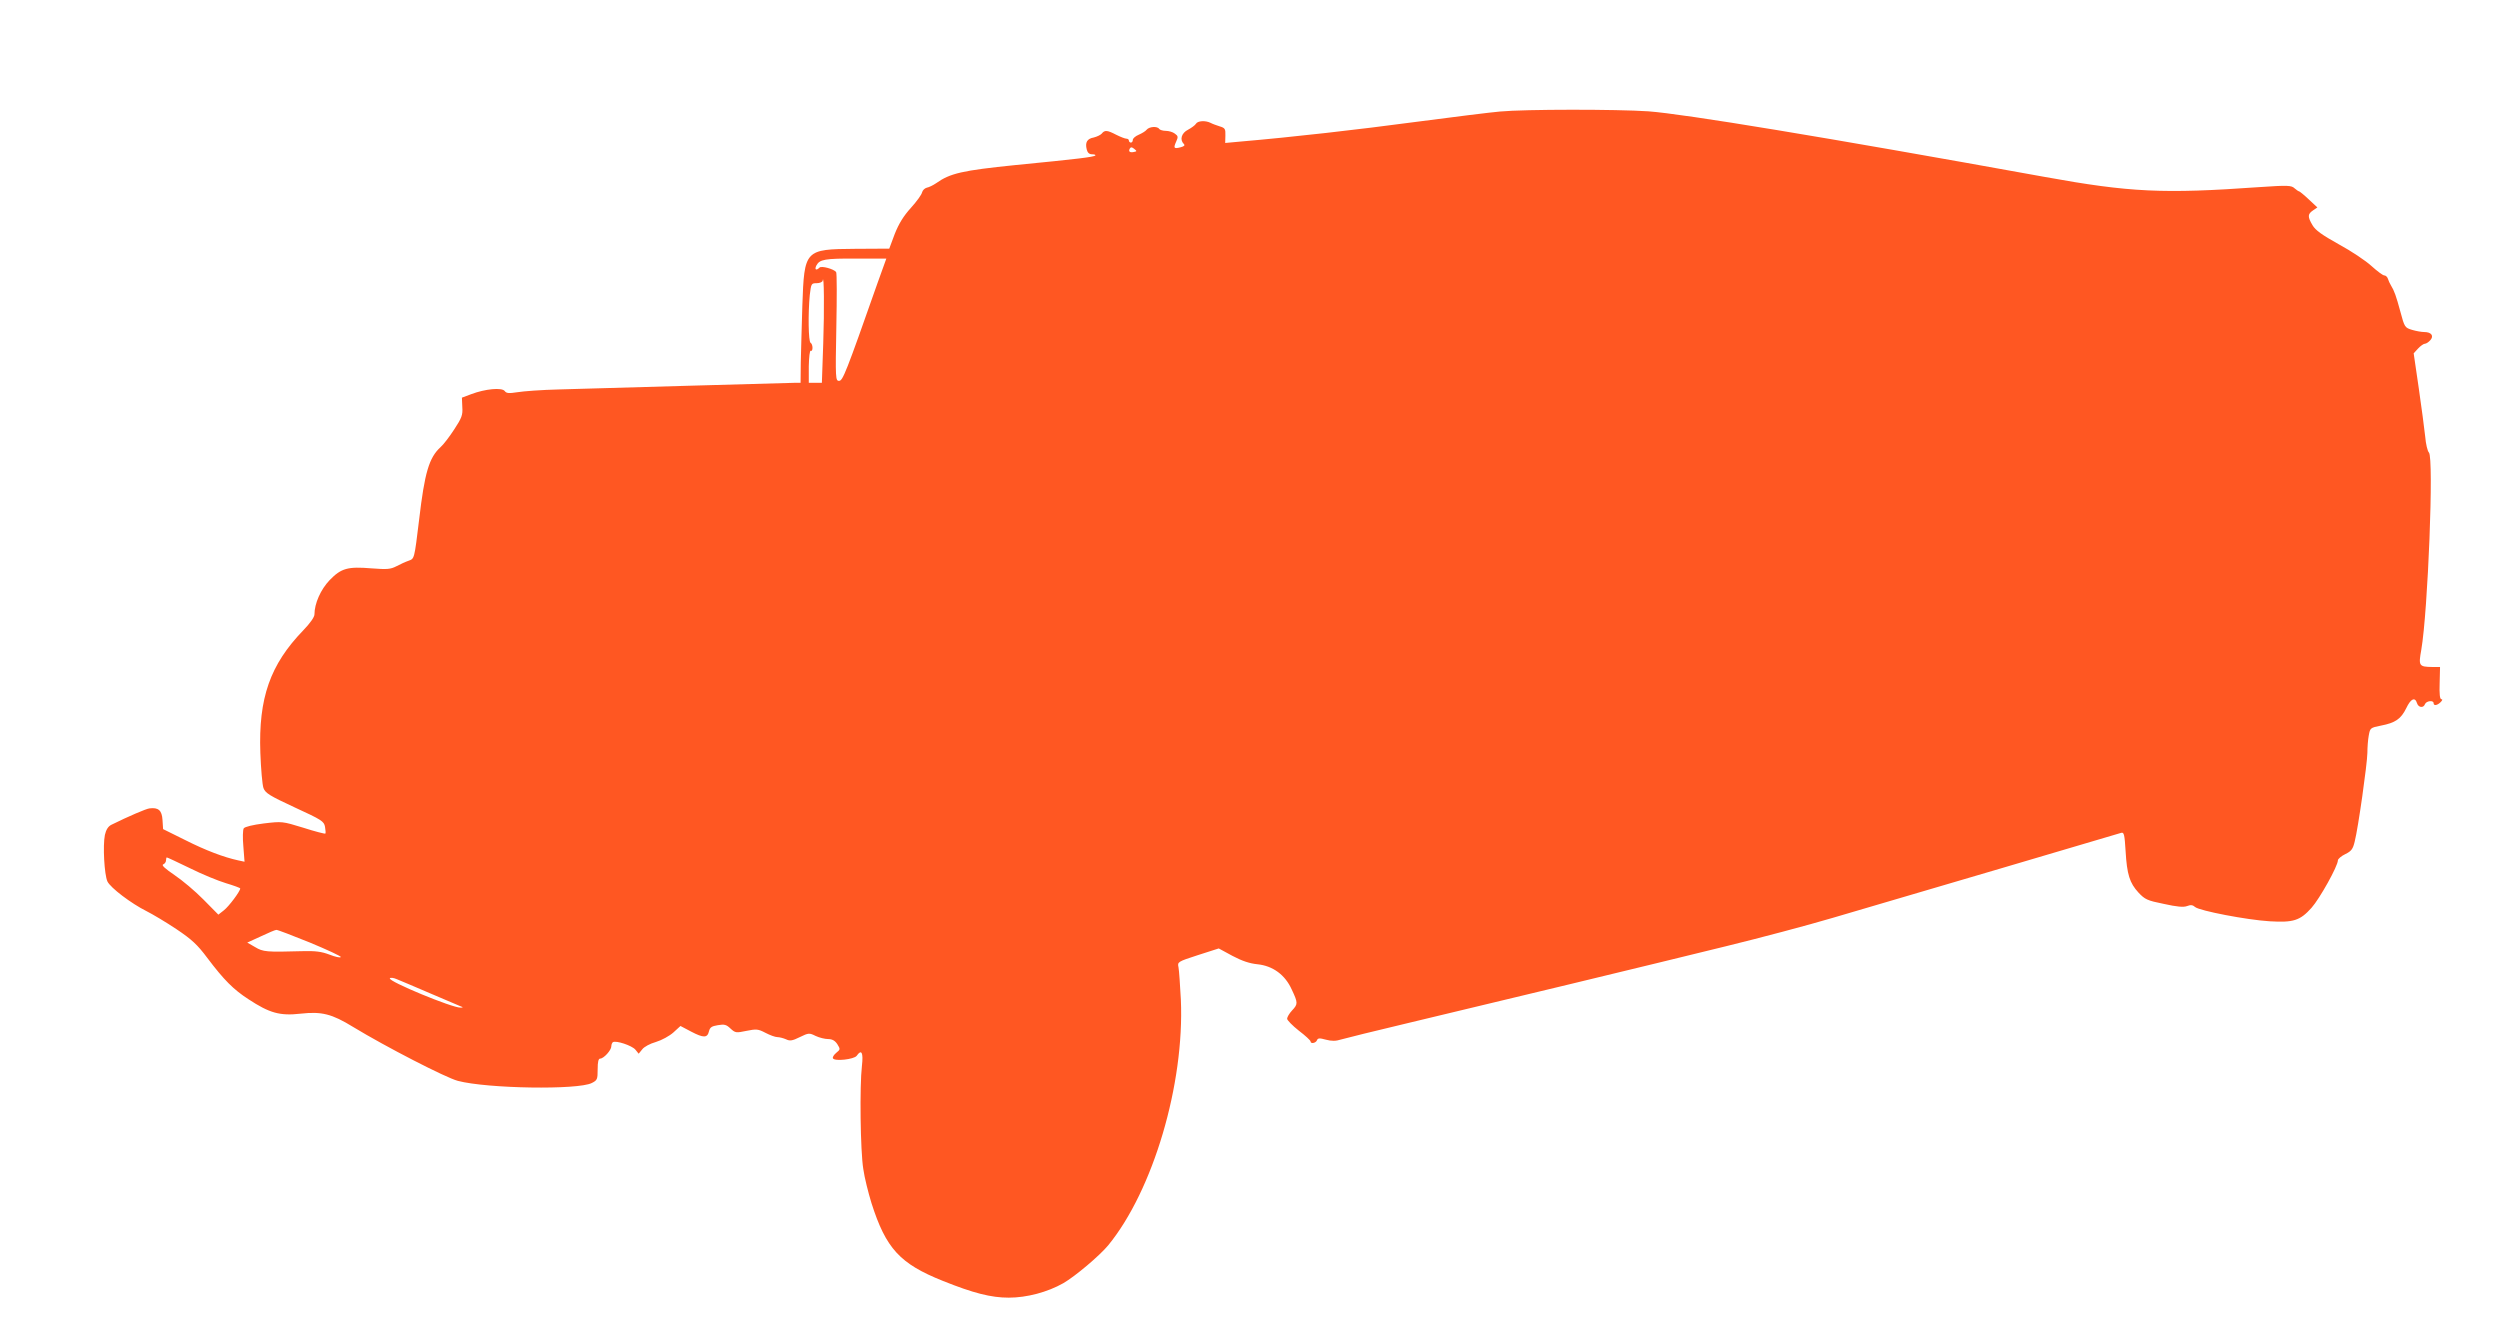
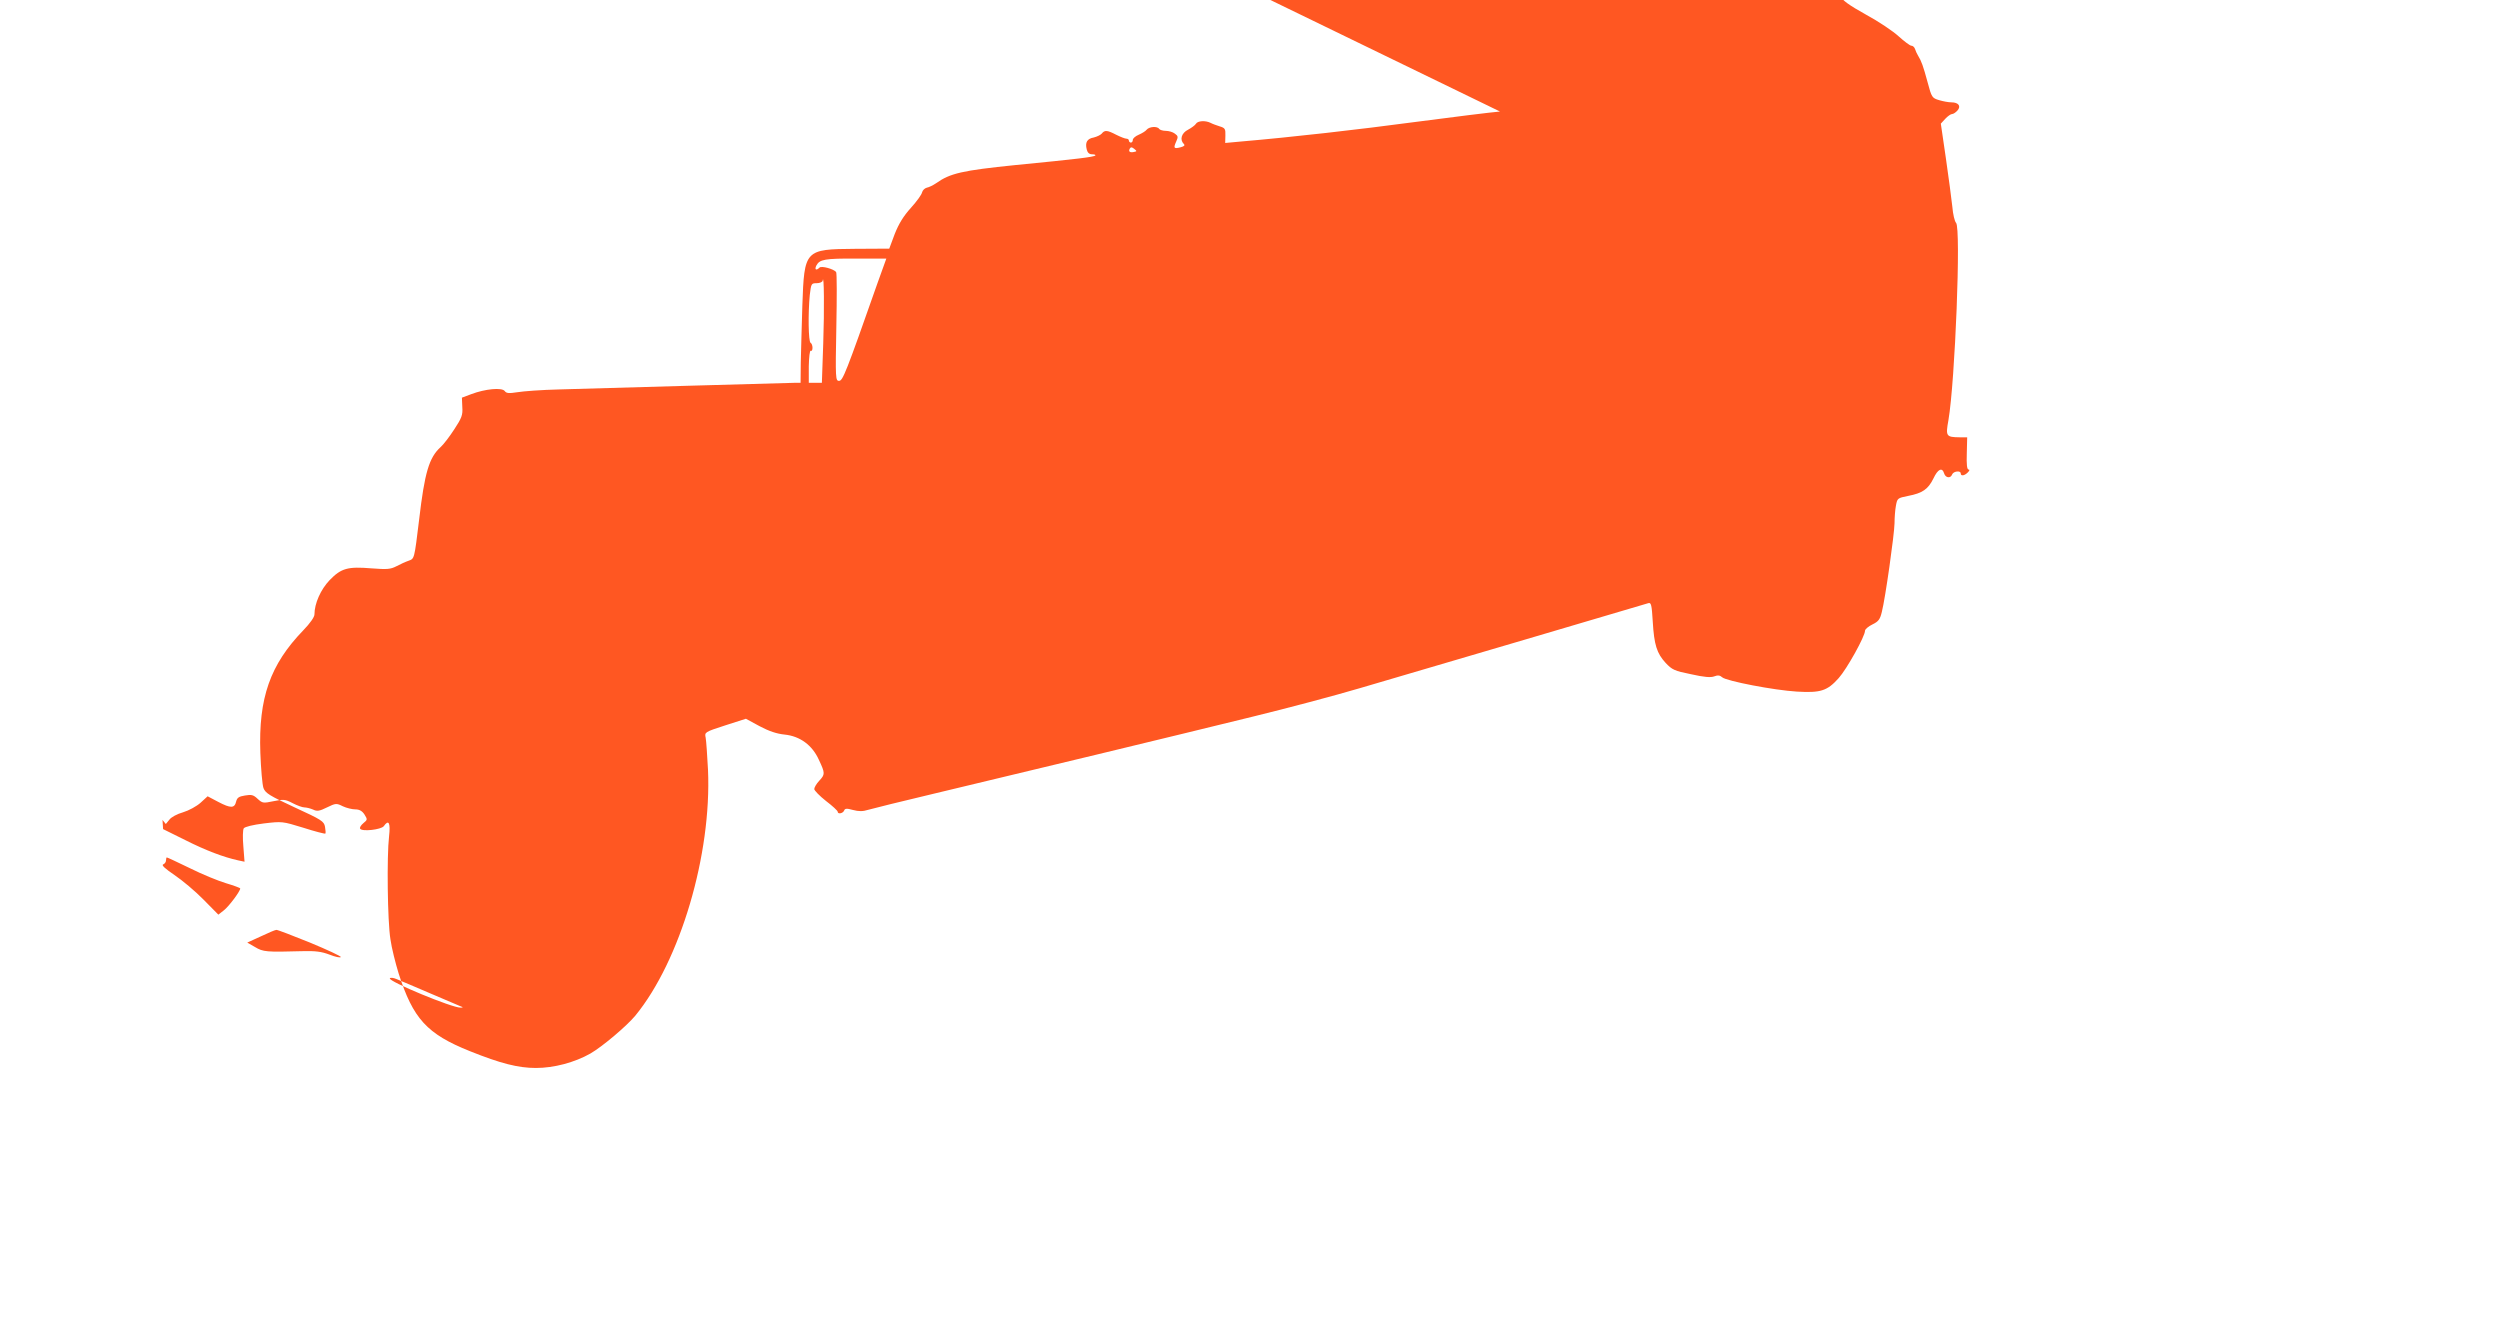
<svg xmlns="http://www.w3.org/2000/svg" version="1.0" width="1280pt" height="685pt" viewBox="0 0 1280 685" preserveAspectRatio="xMidYMid meet">
  <g transform="translate(0,685) scale(0.1,-0.1)" fill="#ff5722" stroke="none">
-     <path d="M7680 6279 c-47 -4 -240 -28 -430 -53 -299 -40 -633 -78 -901 -101 l-76 -7 1 38 c1 34 -2 39 -29 47 -16 5 -38 13 -47 18 -26 13 -66 11 -75 -5 -4 -7 -23 -21 -40 -30 -34 -17 -44 -51 -22 -73 7 -7 3 -12 -16 -17 -35 -9 -38 -5 -23 29 11 24 10 29 -7 41 -10 8 -31 14 -46 14 -15 0 -31 5 -34 10 -9 15 -51 12 -64 -4 -6 -8 -25 -19 -41 -26 -17 -7 -30 -19 -30 -26 0 -8 -4 -14 -10 -14 -5 0 -10 5 -10 10 0 6 -6 10 -13 10 -7 0 -30 9 -52 20 -46 24 -59 25 -74 6 -6 -7 -25 -16 -41 -20 -34 -6 -45 -25 -36 -61 4 -17 13 -25 28 -25 12 0 19 -3 16 -6 -8 -8 -90 -18 -408 -49 -274 -28 -335 -42 -407 -93 -16 -11 -37 -21 -48 -23 -11 -3 -21 -13 -24 -24 -2 -11 -27 -46 -57 -79 -38 -42 -62 -81 -83 -134 l-28 -75 -175 -1 c-258 -2 -260 -4 -270 -291 -3 -104 -7 -236 -8 -292 l-1 -103 -31 0 c-16 0 -260 -7 -541 -15 -282 -8 -582 -17 -667 -19 -85 -2 -180 -9 -210 -14 -45 -7 -57 -6 -66 6 -14 19 -100 11 -171 -16 l-48 -18 2 -48 c3 -41 -3 -56 -41 -114 -24 -37 -55 -78 -71 -92 -58 -53 -81 -130 -109 -370 -25 -205 -24 -200 -54 -211 -15 -5 -43 -18 -62 -28 -31 -16 -48 -17 -128 -11 -121 10 -155 1 -214 -60 -46 -48 -78 -120 -78 -176 0 -13 -22 -45 -57 -81 -170 -176 -230 -346 -220 -628 3 -82 10 -163 16 -180 10 -26 31 -39 160 -99 137 -63 150 -71 155 -99 3 -17 4 -32 2 -35 -3 -2 -54 11 -113 30 -108 33 -108 33 -202 22 -56 -7 -97 -17 -103 -25 -5 -8 -6 -49 -2 -93 l6 -78 -33 7 c-73 16 -164 50 -271 104 l-113 56 -3 47 c-3 49 -21 65 -67 59 -17 -2 -106 -40 -195 -84 -16 -8 -27 -25 -33 -52 -11 -54 -3 -203 13 -238 16 -33 122 -113 200 -152 30 -15 99 -56 153 -92 79 -53 108 -80 158 -147 86 -114 134 -162 211 -212 108 -71 161 -86 267 -74 108 12 160 -1 269 -68 168 -102 475 -260 536 -276 152 -40 616 -47 686 -11 28 14 30 19 30 70 0 39 4 55 13 55 18 0 57 43 57 63 0 9 4 18 8 21 16 10 97 -17 115 -38 l17 -21 18 22 c9 13 41 30 70 38 30 9 70 31 90 49 l36 33 55 -29 c63 -33 83 -33 91 2 5 20 14 26 45 31 34 6 44 3 65 -17 25 -23 29 -23 82 -12 50 10 59 10 97 -10 23 -12 50 -22 61 -22 10 0 30 -5 44 -11 20 -10 33 -8 71 11 45 22 49 22 81 6 19 -9 48 -16 64 -16 21 0 35 -8 47 -26 16 -26 16 -27 -6 -45 -12 -10 -20 -23 -16 -28 9 -16 107 -5 121 13 25 36 35 18 27 -52 -12 -101 -8 -436 7 -527 6 -44 26 -123 42 -175 74 -232 145 -310 365 -398 157 -63 247 -86 338 -86 92 0 198 28 279 74 62 36 185 140 230 194 230 281 391 825 372 1258 -4 75 -9 149 -12 165 -6 28 -5 29 100 63 l106 34 70 -38 c49 -26 88 -39 128 -43 79 -8 142 -54 176 -130 32 -68 32 -74 1 -107 -14 -15 -25 -34 -25 -42 0 -7 27 -35 60 -61 33 -25 60 -50 60 -55 0 -14 27 -9 33 6 4 11 13 12 45 3 30 -8 51 -8 79 1 21 6 173 44 338 83 412 98 1266 304 1635 395 168 41 413 106 545 145 132 39 515 151 850 250 336 99 617 182 626 185 14 4 17 -10 22 -93 7 -121 21 -164 66 -213 33 -35 45 -41 130 -58 67 -15 101 -18 119 -11 18 7 29 6 41 -5 22 -19 265 -66 382 -73 121 -7 155 3 214 69 42 47 135 214 135 243 0 7 17 22 38 32 31 15 39 26 48 64 18 70 64 397 65 454 0 28 3 68 7 89 7 39 8 40 63 51 73 14 102 34 129 89 23 49 45 59 55 26 7 -23 33 -27 41 -5 7 17 44 21 44 5 0 -15 19 -12 36 5 9 9 11 15 4 15 -8 0 -11 26 -9 83 l2 82 -39 0 c-69 1 -72 5 -57 88 34 198 65 984 39 1010 -7 7 -16 44 -19 82 -4 39 -19 150 -33 248 l-26 178 23 25 c12 13 28 24 34 24 7 0 19 8 28 18 20 22 6 42 -31 42 -14 0 -42 5 -62 11 -37 11 -39 14 -60 93 -22 81 -31 107 -49 136 -5 8 -12 23 -15 33 -3 9 -11 17 -19 17 -7 0 -36 22 -65 48 -28 26 -104 77 -167 111 -86 48 -120 72 -135 98 -26 44 -25 57 3 76 l22 15 -44 41 c-24 23 -47 41 -49 41 -3 0 -14 7 -24 16 -16 15 -34 16 -180 6 -492 -35 -663 -27 -1098 52 -1144 207 -1844 322 -2030 336 -164 11 -631 11 -760 -1z m-1874 -207 c-22 -5 -30 3 -21 18 5 8 11 7 22 -2 15 -12 14 -13 -1 -16z m-1313 -671 c-162 -461 -178 -501 -197 -501 -18 0 -19 10 -14 274 3 151 3 278 -1 283 -12 16 -75 33 -85 23 -17 -17 -27 -11 -16 11 17 31 42 36 206 35 l152 0 -45 -125z m-278 -308 l-7 -203 -34 0 -33 0 0 85 c1 47 5 82 10 79 5 -3 9 4 9 15 0 11 -4 23 -10 26 -11 7 -13 150 -4 244 7 59 8 61 35 61 16 0 30 6 31 13 7 44 9 -151 3 -320z m-3243 -2688 c62 -31 145 -65 185 -77 40 -12 73 -24 73 -27 0 -14 -58 -92 -84 -112 l-28 -22 -76 77 c-42 43 -109 99 -149 126 -47 32 -67 50 -58 54 8 3 15 12 15 21 0 8 2 15 4 15 3 0 56 -25 118 -55z m615 -381 c89 -37 160 -70 158 -74 -3 -5 -29 1 -57 12 -42 16 -73 20 -143 18 -180 -5 -198 -4 -239 21 l-40 23 70 32 c38 18 73 33 79 33 5 1 83 -29 172 -65z m618 -261 c77 -33 147 -63 155 -66 12 -4 12 -6 -2 -6 -41 -2 -372 135 -362 150 3 5 19 3 37 -5 18 -7 95 -40 172 -73z" />
+     <path d="M7680 6279 c-47 -4 -240 -28 -430 -53 -299 -40 -633 -78 -901 -101 l-76 -7 1 38 c1 34 -2 39 -29 47 -16 5 -38 13 -47 18 -26 13 -66 11 -75 -5 -4 -7 -23 -21 -40 -30 -34 -17 -44 -51 -22 -73 7 -7 3 -12 -16 -17 -35 -9 -38 -5 -23 29 11 24 10 29 -7 41 -10 8 -31 14 -46 14 -15 0 -31 5 -34 10 -9 15 -51 12 -64 -4 -6 -8 -25 -19 -41 -26 -17 -7 -30 -19 -30 -26 0 -8 -4 -14 -10 -14 -5 0 -10 5 -10 10 0 6 -6 10 -13 10 -7 0 -30 9 -52 20 -46 24 -59 25 -74 6 -6 -7 -25 -16 -41 -20 -34 -6 -45 -25 -36 -61 4 -17 13 -25 28 -25 12 0 19 -3 16 -6 -8 -8 -90 -18 -408 -49 -274 -28 -335 -42 -407 -93 -16 -11 -37 -21 -48 -23 -11 -3 -21 -13 -24 -24 -2 -11 -27 -46 -57 -79 -38 -42 -62 -81 -83 -134 l-28 -75 -175 -1 c-258 -2 -260 -4 -270 -291 -3 -104 -7 -236 -8 -292 l-1 -103 -31 0 c-16 0 -260 -7 -541 -15 -282 -8 -582 -17 -667 -19 -85 -2 -180 -9 -210 -14 -45 -7 -57 -6 -66 6 -14 19 -100 11 -171 -16 l-48 -18 2 -48 c3 -41 -3 -56 -41 -114 -24 -37 -55 -78 -71 -92 -58 -53 -81 -130 -109 -370 -25 -205 -24 -200 -54 -211 -15 -5 -43 -18 -62 -28 -31 -16 -48 -17 -128 -11 -121 10 -155 1 -214 -60 -46 -48 -78 -120 -78 -176 0 -13 -22 -45 -57 -81 -170 -176 -230 -346 -220 -628 3 -82 10 -163 16 -180 10 -26 31 -39 160 -99 137 -63 150 -71 155 -99 3 -17 4 -32 2 -35 -3 -2 -54 11 -113 30 -108 33 -108 33 -202 22 -56 -7 -97 -17 -103 -25 -5 -8 -6 -49 -2 -93 l6 -78 -33 7 c-73 16 -164 50 -271 104 l-113 56 -3 47 l17 -21 18 22 c9 13 41 30 70 38 30 9 70 31 90 49 l36 33 55 -29 c63 -33 83 -33 91 2 5 20 14 26 45 31 34 6 44 3 65 -17 25 -23 29 -23 82 -12 50 10 59 10 97 -10 23 -12 50 -22 61 -22 10 0 30 -5 44 -11 20 -10 33 -8 71 11 45 22 49 22 81 6 19 -9 48 -16 64 -16 21 0 35 -8 47 -26 16 -26 16 -27 -6 -45 -12 -10 -20 -23 -16 -28 9 -16 107 -5 121 13 25 36 35 18 27 -52 -12 -101 -8 -436 7 -527 6 -44 26 -123 42 -175 74 -232 145 -310 365 -398 157 -63 247 -86 338 -86 92 0 198 28 279 74 62 36 185 140 230 194 230 281 391 825 372 1258 -4 75 -9 149 -12 165 -6 28 -5 29 100 63 l106 34 70 -38 c49 -26 88 -39 128 -43 79 -8 142 -54 176 -130 32 -68 32 -74 1 -107 -14 -15 -25 -34 -25 -42 0 -7 27 -35 60 -61 33 -25 60 -50 60 -55 0 -14 27 -9 33 6 4 11 13 12 45 3 30 -8 51 -8 79 1 21 6 173 44 338 83 412 98 1266 304 1635 395 168 41 413 106 545 145 132 39 515 151 850 250 336 99 617 182 626 185 14 4 17 -10 22 -93 7 -121 21 -164 66 -213 33 -35 45 -41 130 -58 67 -15 101 -18 119 -11 18 7 29 6 41 -5 22 -19 265 -66 382 -73 121 -7 155 3 214 69 42 47 135 214 135 243 0 7 17 22 38 32 31 15 39 26 48 64 18 70 64 397 65 454 0 28 3 68 7 89 7 39 8 40 63 51 73 14 102 34 129 89 23 49 45 59 55 26 7 -23 33 -27 41 -5 7 17 44 21 44 5 0 -15 19 -12 36 5 9 9 11 15 4 15 -8 0 -11 26 -9 83 l2 82 -39 0 c-69 1 -72 5 -57 88 34 198 65 984 39 1010 -7 7 -16 44 -19 82 -4 39 -19 150 -33 248 l-26 178 23 25 c12 13 28 24 34 24 7 0 19 8 28 18 20 22 6 42 -31 42 -14 0 -42 5 -62 11 -37 11 -39 14 -60 93 -22 81 -31 107 -49 136 -5 8 -12 23 -15 33 -3 9 -11 17 -19 17 -7 0 -36 22 -65 48 -28 26 -104 77 -167 111 -86 48 -120 72 -135 98 -26 44 -25 57 3 76 l22 15 -44 41 c-24 23 -47 41 -49 41 -3 0 -14 7 -24 16 -16 15 -34 16 -180 6 -492 -35 -663 -27 -1098 52 -1144 207 -1844 322 -2030 336 -164 11 -631 11 -760 -1z m-1874 -207 c-22 -5 -30 3 -21 18 5 8 11 7 22 -2 15 -12 14 -13 -1 -16z m-1313 -671 c-162 -461 -178 -501 -197 -501 -18 0 -19 10 -14 274 3 151 3 278 -1 283 -12 16 -75 33 -85 23 -17 -17 -27 -11 -16 11 17 31 42 36 206 35 l152 0 -45 -125z m-278 -308 l-7 -203 -34 0 -33 0 0 85 c1 47 5 82 10 79 5 -3 9 4 9 15 0 11 -4 23 -10 26 -11 7 -13 150 -4 244 7 59 8 61 35 61 16 0 30 6 31 13 7 44 9 -151 3 -320z m-3243 -2688 c62 -31 145 -65 185 -77 40 -12 73 -24 73 -27 0 -14 -58 -92 -84 -112 l-28 -22 -76 77 c-42 43 -109 99 -149 126 -47 32 -67 50 -58 54 8 3 15 12 15 21 0 8 2 15 4 15 3 0 56 -25 118 -55z m615 -381 c89 -37 160 -70 158 -74 -3 -5 -29 1 -57 12 -42 16 -73 20 -143 18 -180 -5 -198 -4 -239 21 l-40 23 70 32 c38 18 73 33 79 33 5 1 83 -29 172 -65z m618 -261 c77 -33 147 -63 155 -66 12 -4 12 -6 -2 -6 -41 -2 -372 135 -362 150 3 5 19 3 37 -5 18 -7 95 -40 172 -73z" />
  </g>
</svg>